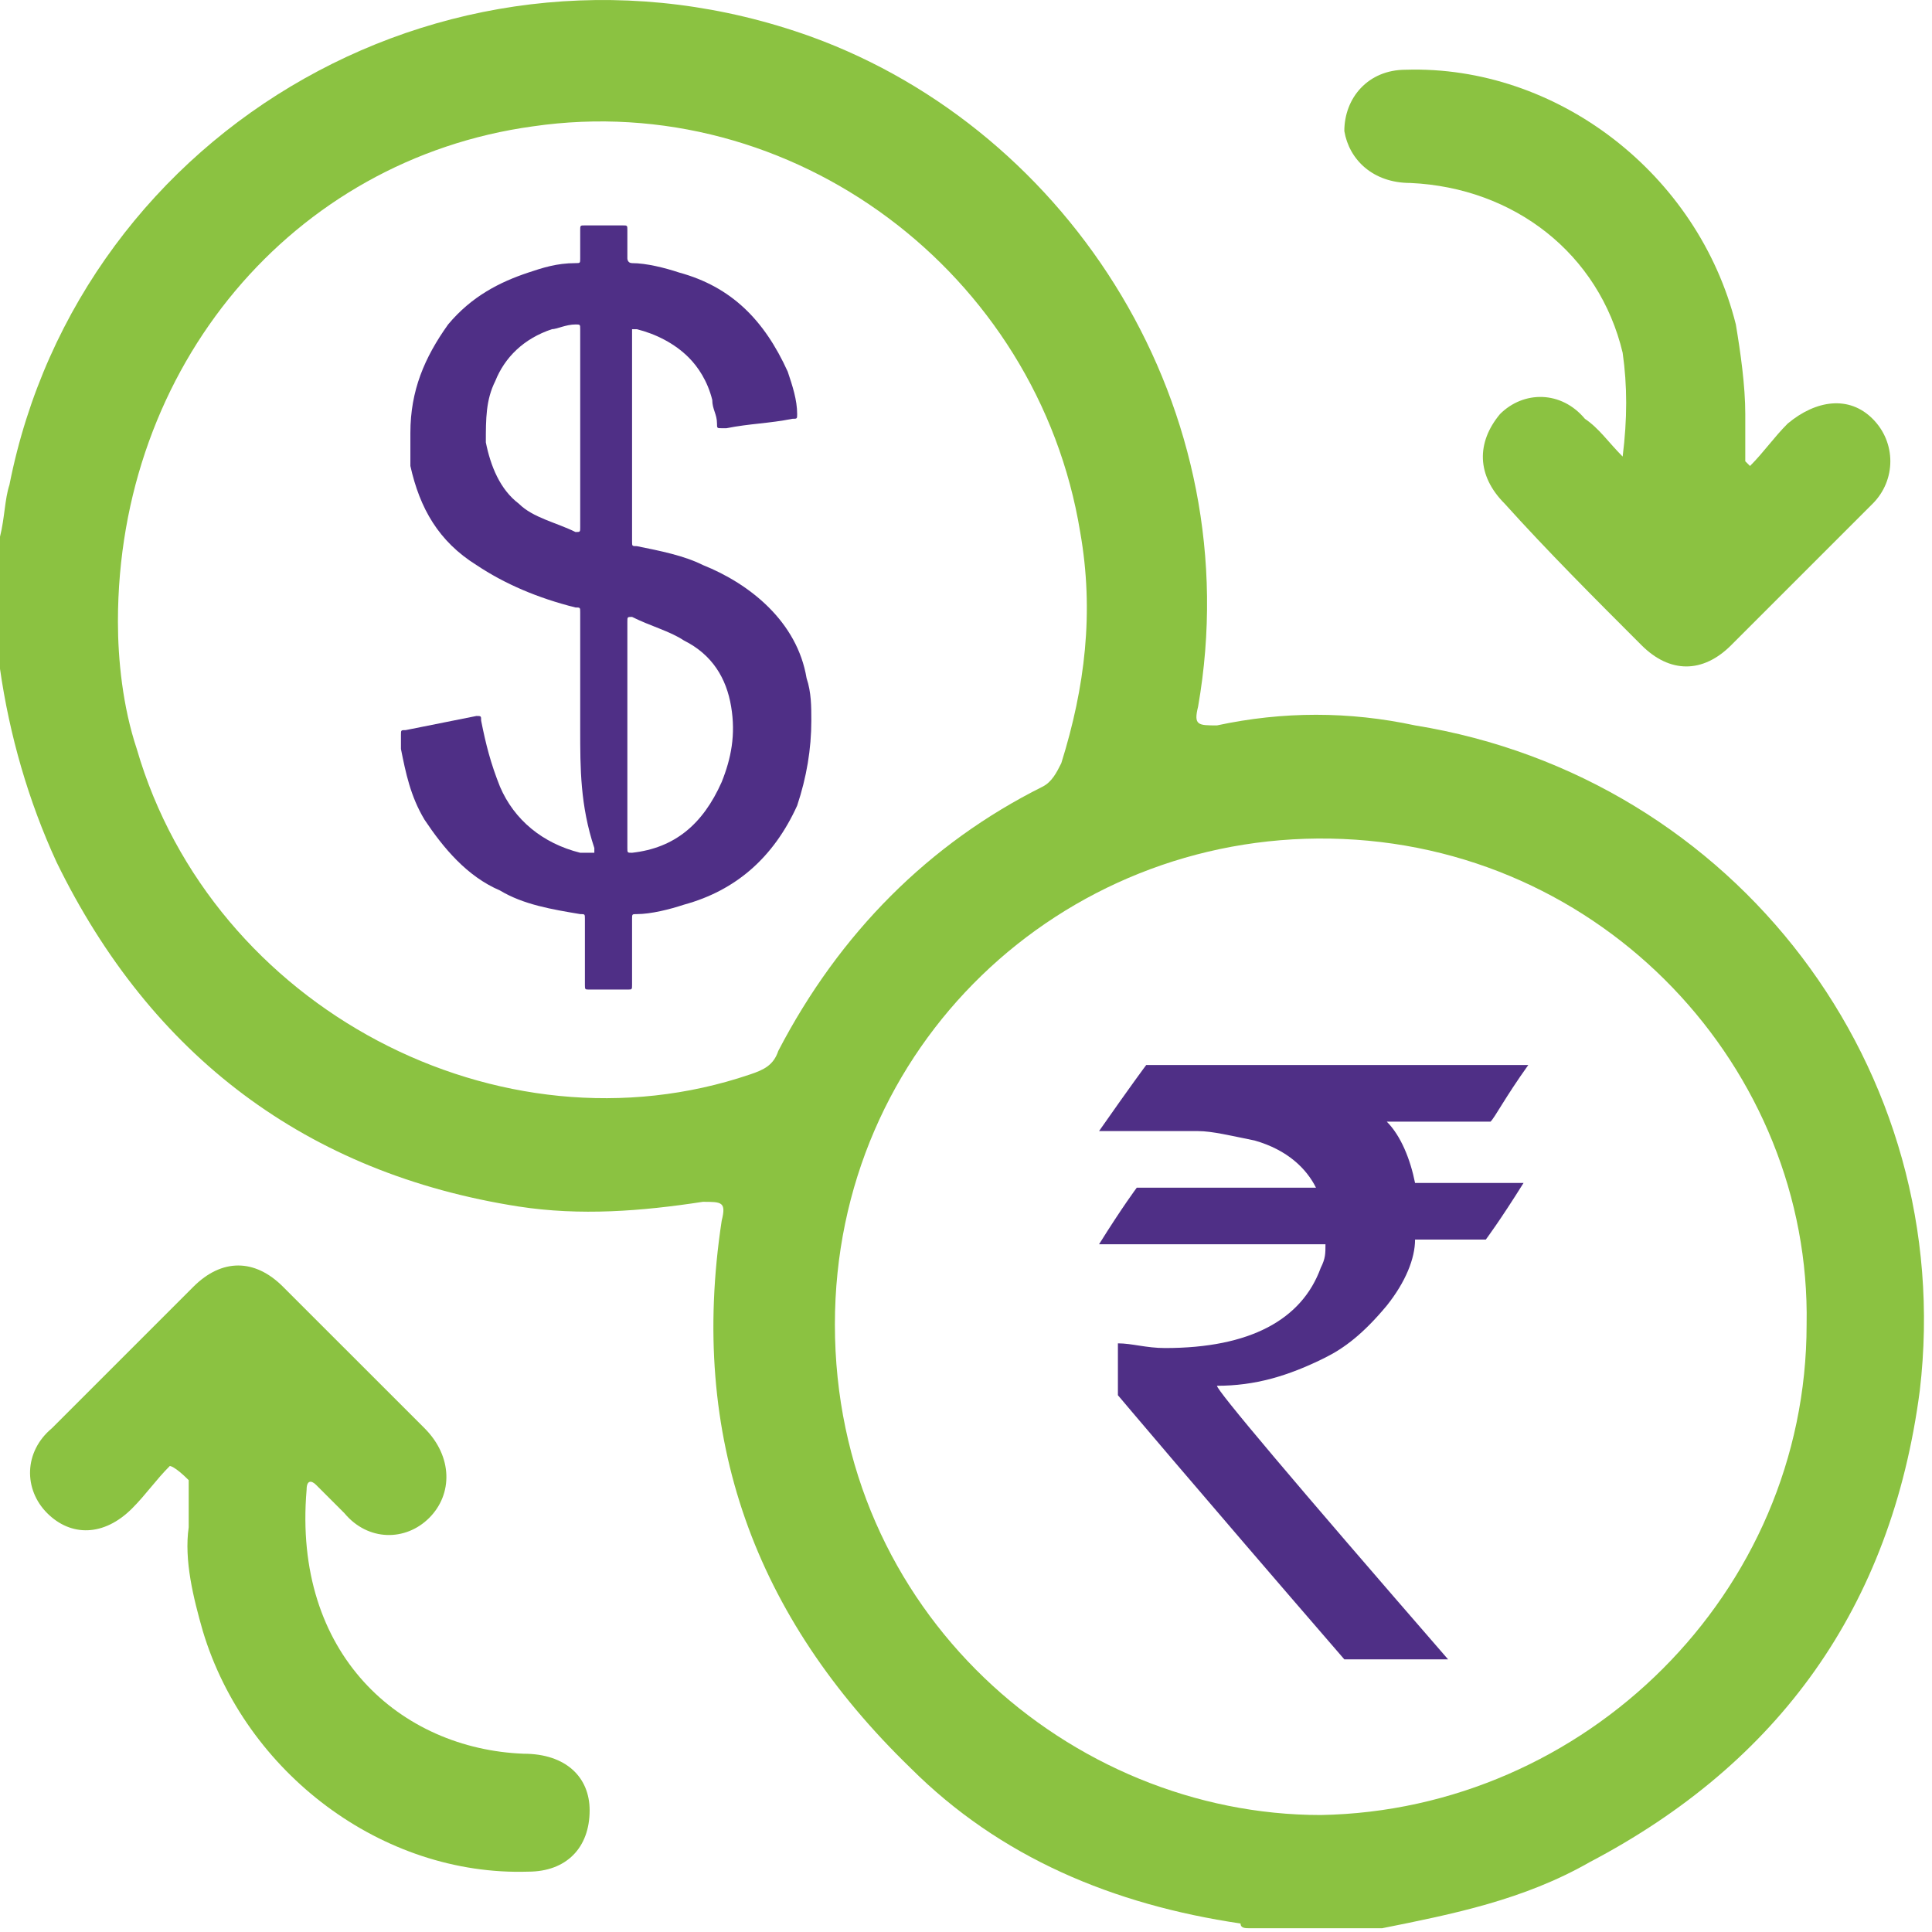
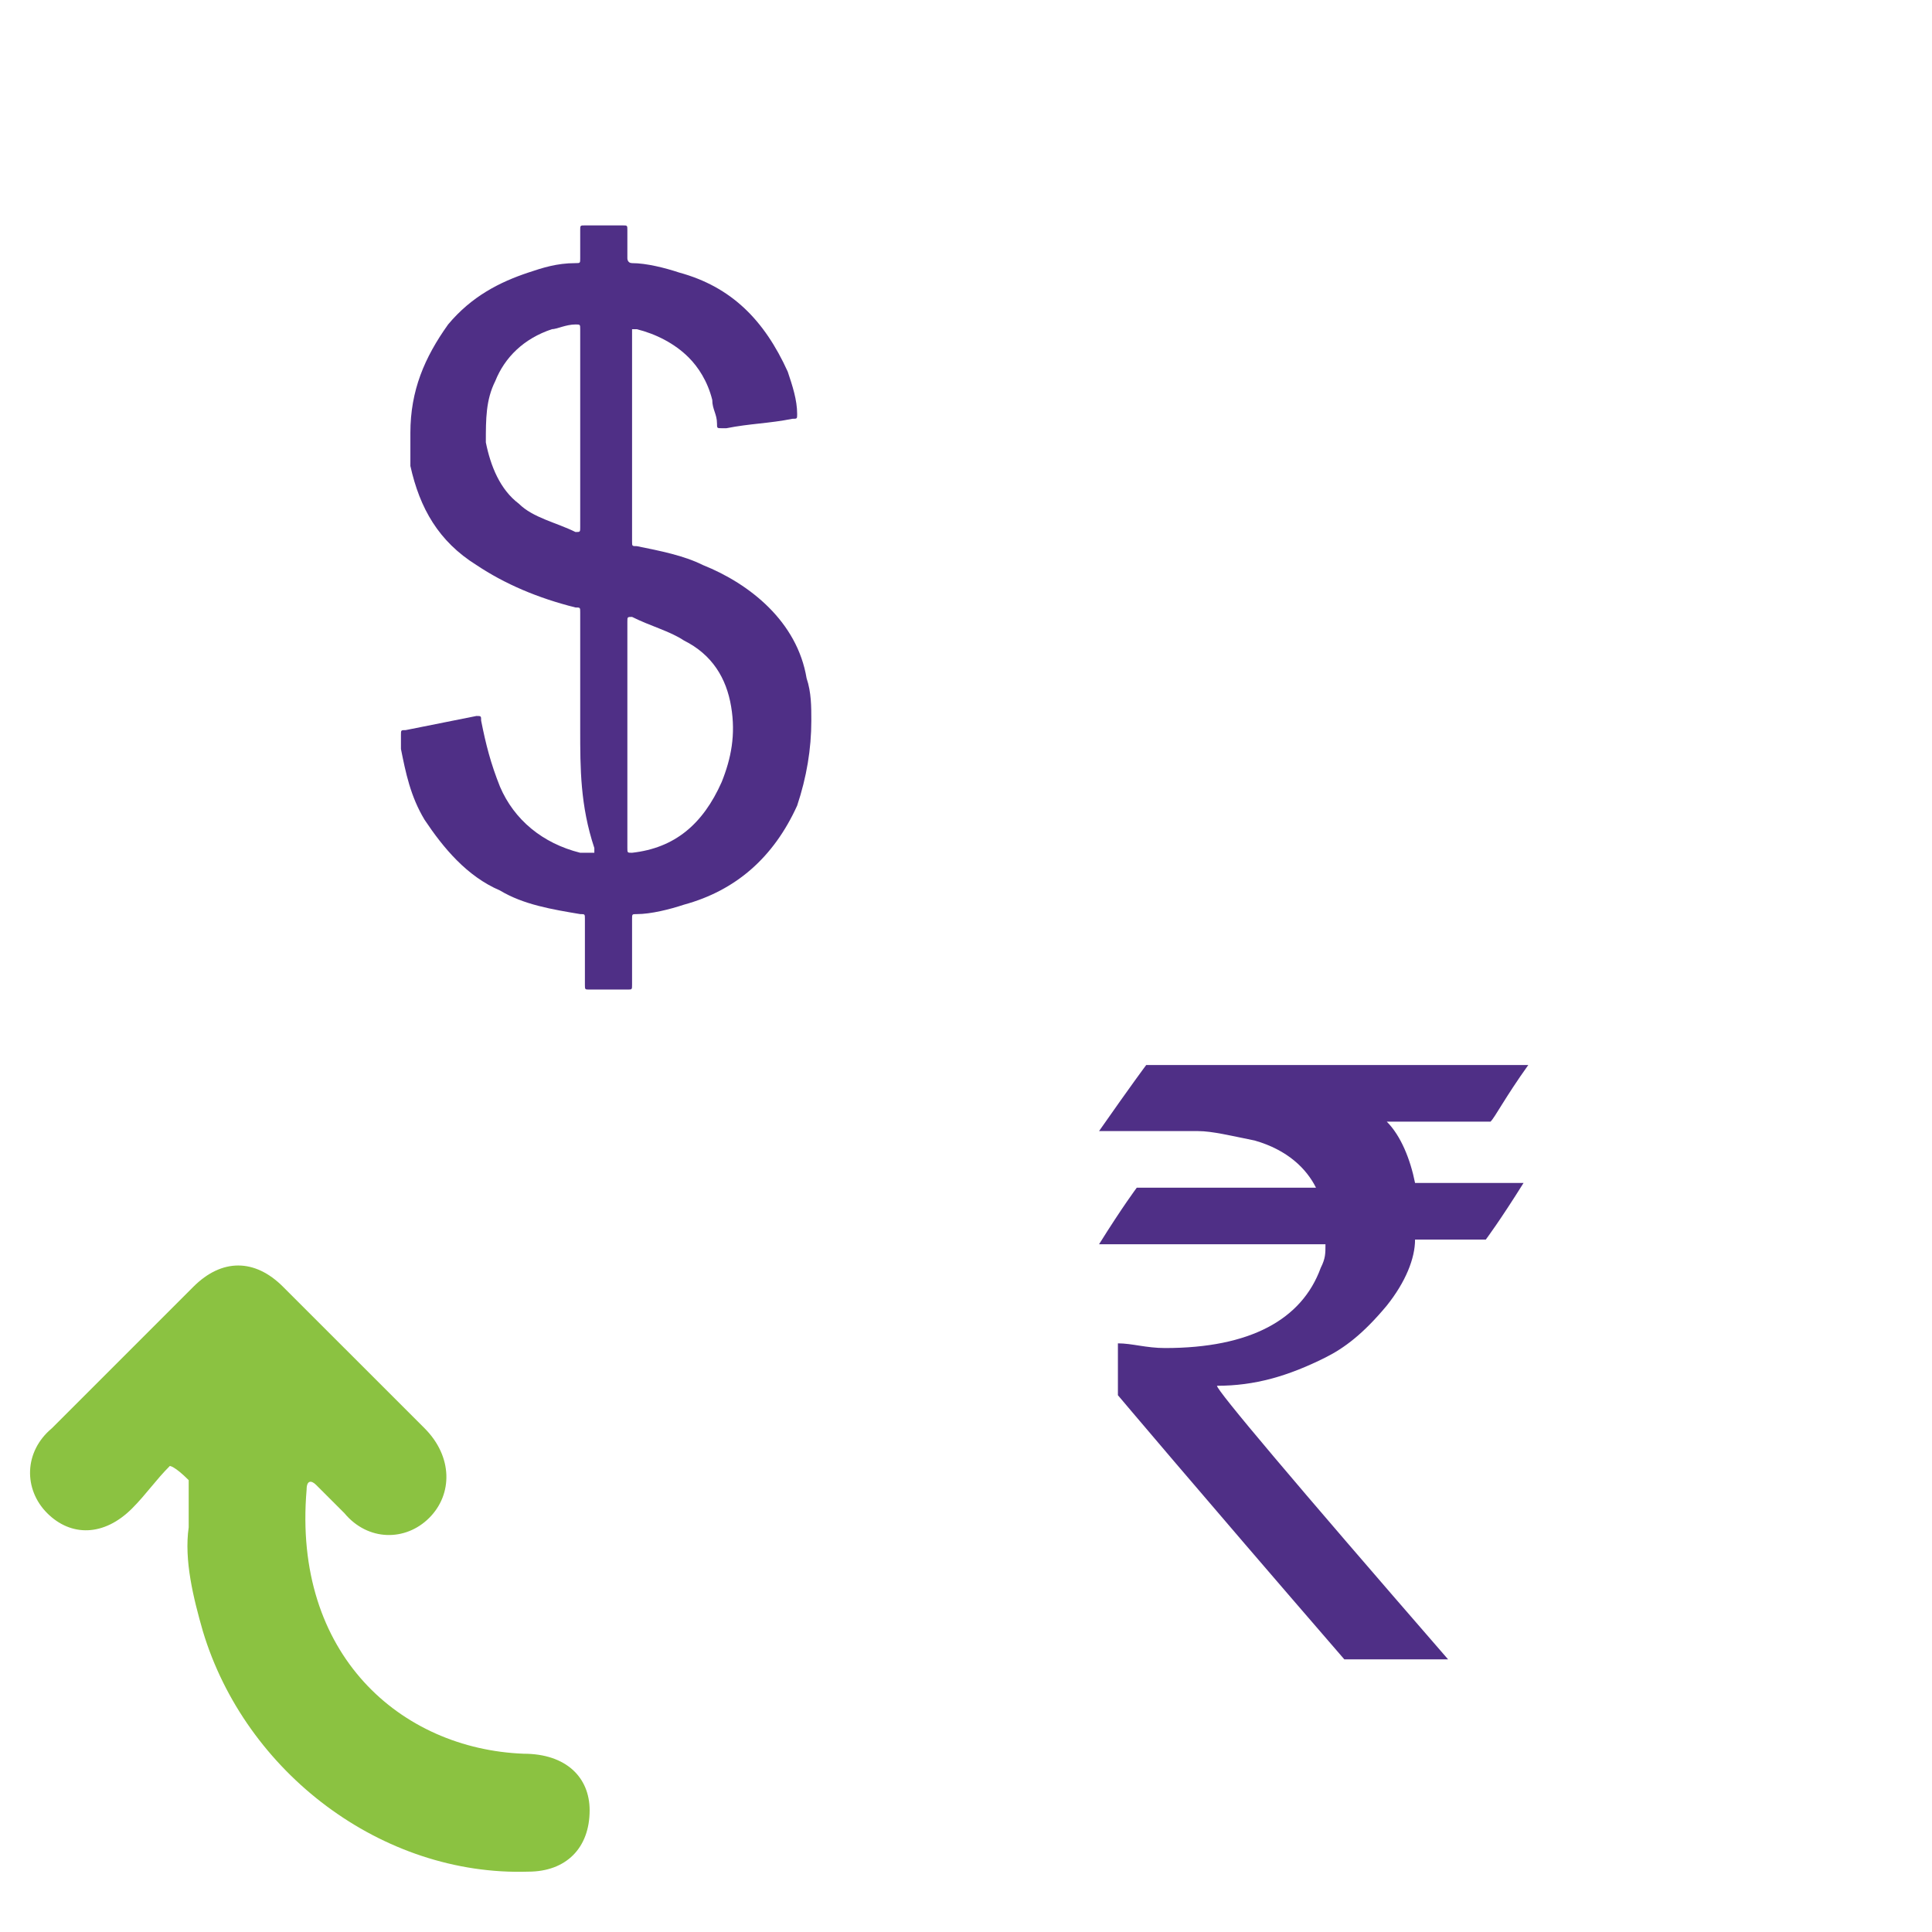
<svg xmlns="http://www.w3.org/2000/svg" width="51" height="51" viewBox="0 0 51 51" fill="none">
-   <path d="M36.483 50.901C35.363 50.901 34.118 50.901 32.997 50.901C32.872 50.901 32.748 50.901 32.748 50.776C29.386 50.278 26.398 49.033 24.032 46.667C19.923 42.683 18.179 37.951 19.051 32.223C19.176 31.725 19.051 31.725 18.553 31.725C16.934 31.974 15.316 32.099 13.697 31.85C8.094 30.978 3.985 27.865 1.494 22.76C0.747 21.141 0.249 19.398 0 17.655C0 16.534 0 15.289 0 14.168C0.125 13.67 0.125 13.172 0.249 12.799C2.117 3.335 12.078 -2.392 21.417 0.97C28.265 3.46 32.997 10.806 31.627 18.651C31.503 19.149 31.627 19.149 32.125 19.149C33.868 18.775 35.612 18.775 37.355 19.149C45.822 20.519 51.674 28.239 50.678 36.706C49.931 42.434 46.943 46.543 41.962 49.157C40.219 50.154 38.351 50.527 36.483 50.901ZM47.69 34.963C47.814 28.239 42.336 22.262 35.114 22.137C28.016 22.013 22.039 27.616 22.039 34.963C22.039 42.558 28.265 47.912 34.865 47.912C41.838 47.788 47.69 42.06 47.69 34.963ZM3.113 16.41C3.113 17.406 3.237 18.651 3.611 19.772C5.603 26.62 13.199 30.605 19.798 28.363C20.172 28.239 20.421 28.114 20.545 27.741C22.164 24.628 24.53 22.262 27.518 20.768C27.767 20.643 27.892 20.394 28.016 20.145C28.639 18.153 28.888 16.161 28.514 14.044C27.394 7.195 20.919 2.339 14.07 3.335C7.72 4.207 3.113 9.686 3.113 16.41Z" fill="#8BC241" />
-   <path d="M46.196 12.301C46.569 11.927 46.818 11.554 47.192 11.18C47.939 10.557 48.811 10.433 49.433 11.056C50.056 11.678 50.056 12.674 49.433 13.297C48.188 14.542 46.943 15.787 45.698 17.032C44.951 17.779 44.079 17.779 43.332 17.032C42.087 15.787 40.842 14.542 39.721 13.297C38.974 12.55 38.974 11.678 39.596 10.931C40.219 10.308 41.215 10.308 41.838 11.056C42.211 11.305 42.46 11.678 42.834 12.052C42.958 11.056 42.958 10.184 42.834 9.312C42.211 6.697 39.97 4.954 37.23 4.83C36.234 4.83 35.612 4.207 35.487 3.46C35.487 2.588 36.11 1.841 37.106 1.841C41.091 1.717 44.826 4.581 45.822 8.565C45.947 9.312 46.071 10.184 46.071 10.931C46.071 11.305 46.071 11.803 46.071 12.176C46.196 12.301 46.196 12.301 46.196 12.301Z" fill="#8BC241" />
  <path d="M4.483 38.698C4.109 39.072 3.86 39.445 3.487 39.819C2.74 40.566 1.868 40.566 1.245 39.943C0.623 39.321 0.623 38.325 1.37 37.702C2.615 36.457 3.86 35.212 5.105 33.967C5.853 33.219 6.724 33.219 7.471 33.967C8.716 35.212 9.962 36.457 11.207 37.702C11.954 38.449 11.954 39.445 11.331 40.068C10.709 40.691 9.713 40.691 9.09 39.943C8.841 39.694 8.592 39.445 8.343 39.196C8.218 39.072 8.094 39.072 8.094 39.321C7.72 43.679 10.584 46.169 13.822 46.294C14.942 46.294 15.565 46.916 15.565 47.788C15.565 48.784 14.942 49.407 13.946 49.407C10.086 49.531 6.475 46.792 5.354 43.056C5.105 42.185 4.856 41.188 4.981 40.317C4.981 39.943 4.981 39.445 4.981 39.072C4.607 38.698 4.483 38.698 4.483 38.698Z" fill="#8BC241" />
  <path d="M15.316 19.273C15.316 18.277 15.316 17.281 15.316 16.161C15.316 16.036 15.316 16.036 15.191 16.036C14.195 15.787 13.323 15.414 12.576 14.915C11.58 14.293 11.082 13.421 10.833 12.3C10.833 12.052 10.833 11.678 10.833 11.429C10.833 10.308 11.207 9.437 11.829 8.565C12.452 7.818 13.199 7.444 13.946 7.195C14.319 7.071 14.693 6.946 15.191 6.946C15.316 6.946 15.316 6.946 15.316 6.822C15.316 6.573 15.316 6.324 15.316 6.075C15.316 5.95 15.316 5.95 15.44 5.95C15.814 5.95 16.063 5.95 16.436 5.95C16.561 5.95 16.561 5.95 16.561 6.075C16.561 6.324 16.561 6.573 16.561 6.822C16.561 6.822 16.561 6.946 16.685 6.946C17.059 6.946 17.557 7.071 17.93 7.195C19.3 7.569 20.172 8.441 20.794 9.81C20.919 10.184 21.043 10.557 21.043 10.931C21.043 11.055 21.043 11.055 20.919 11.055C20.296 11.18 19.798 11.18 19.176 11.304H19.051C18.927 11.304 18.927 11.304 18.927 11.18C18.927 10.931 18.802 10.806 18.802 10.557C18.678 10.059 18.428 9.686 18.18 9.437C17.806 9.063 17.308 8.814 16.81 8.69H16.685C16.685 10.557 16.685 12.425 16.685 14.293C16.685 14.417 16.685 14.417 16.81 14.417C17.432 14.542 18.055 14.666 18.553 14.915C19.176 15.164 19.798 15.538 20.296 16.036C20.794 16.534 21.168 17.157 21.292 17.904C21.417 18.277 21.417 18.651 21.417 19.024C21.417 19.771 21.292 20.519 21.043 21.266C20.421 22.635 19.425 23.507 18.055 23.881C17.681 24.005 17.183 24.13 16.81 24.13C16.685 24.13 16.685 24.13 16.685 24.254C16.685 24.877 16.685 25.499 16.685 25.997C16.685 26.122 16.685 26.122 16.561 26.122C16.187 26.122 15.938 26.122 15.565 26.122C15.44 26.122 15.44 26.122 15.44 25.997C15.44 25.375 15.44 24.752 15.44 24.254C15.44 24.13 15.44 24.13 15.316 24.13C14.569 24.005 13.821 23.881 13.199 23.507C12.327 23.134 11.705 22.386 11.207 21.639C10.833 21.017 10.709 20.394 10.584 19.771C10.584 19.647 10.584 19.523 10.584 19.398C10.584 19.273 10.584 19.273 10.709 19.273C11.331 19.149 11.954 19.024 12.576 18.9C12.701 18.9 12.701 18.9 12.701 19.024C12.825 19.647 12.95 20.145 13.199 20.768C13.572 21.639 14.319 22.262 15.316 22.511C15.44 22.511 15.44 22.511 15.565 22.511H15.689C15.689 22.511 15.689 22.511 15.689 22.386C15.316 21.266 15.316 20.27 15.316 19.273ZM16.561 19.398C16.561 20.394 16.561 21.39 16.561 22.386C16.561 22.511 16.561 22.511 16.685 22.511C17.806 22.386 18.553 21.764 19.051 20.643C19.3 20.021 19.425 19.398 19.3 18.651C19.176 17.904 18.802 17.281 18.055 16.908C17.681 16.659 17.183 16.534 16.685 16.285C16.561 16.285 16.561 16.285 16.561 16.41C16.561 17.406 16.561 18.402 16.561 19.398ZM15.316 11.304C15.316 11.055 15.316 10.806 15.316 10.557C15.316 9.935 15.316 9.312 15.316 8.69C15.316 8.565 15.316 8.565 15.191 8.565C14.942 8.565 14.693 8.69 14.569 8.69C13.821 8.939 13.323 9.437 13.074 10.059C12.825 10.557 12.825 11.055 12.825 11.678C12.95 12.3 13.199 12.923 13.697 13.297C14.07 13.67 14.693 13.795 15.191 14.044C15.316 14.044 15.316 14.044 15.316 13.919C15.316 13.048 15.316 12.176 15.316 11.304Z" fill="#4F2F86" />
  <path d="M30.257 28.114H40.343C39.72 28.986 39.471 29.484 39.347 29.608H36.607C36.981 29.982 37.23 30.605 37.354 31.227H40.218C39.596 32.223 39.222 32.721 39.222 32.721H37.354C37.354 33.219 37.105 33.842 36.607 34.465C35.985 35.212 35.487 35.585 34.989 35.834C33.992 36.332 33.121 36.581 32.125 36.581C32.125 36.706 34.117 39.072 38.226 43.803H35.487C31.502 39.196 29.51 36.83 29.51 36.83V35.461C29.883 35.461 30.257 35.585 30.755 35.585C32.996 35.585 34.366 34.838 34.864 33.468C34.989 33.219 34.989 33.095 34.989 32.846H29.012C29.634 31.85 30.008 31.352 30.008 31.352H34.739C34.49 30.854 33.992 30.356 33.121 30.107C32.498 29.982 32 29.858 31.627 29.858H29.012C29.883 28.612 30.257 28.114 30.257 28.114Z" fill="#4F2F86" />
</svg>